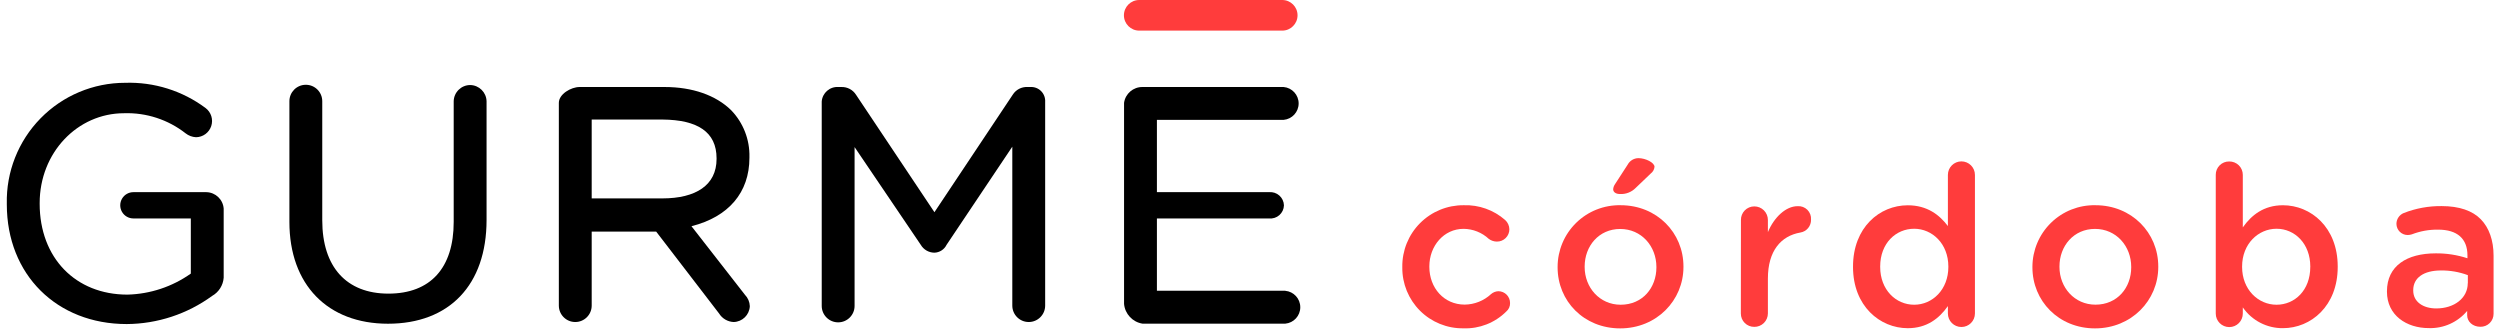
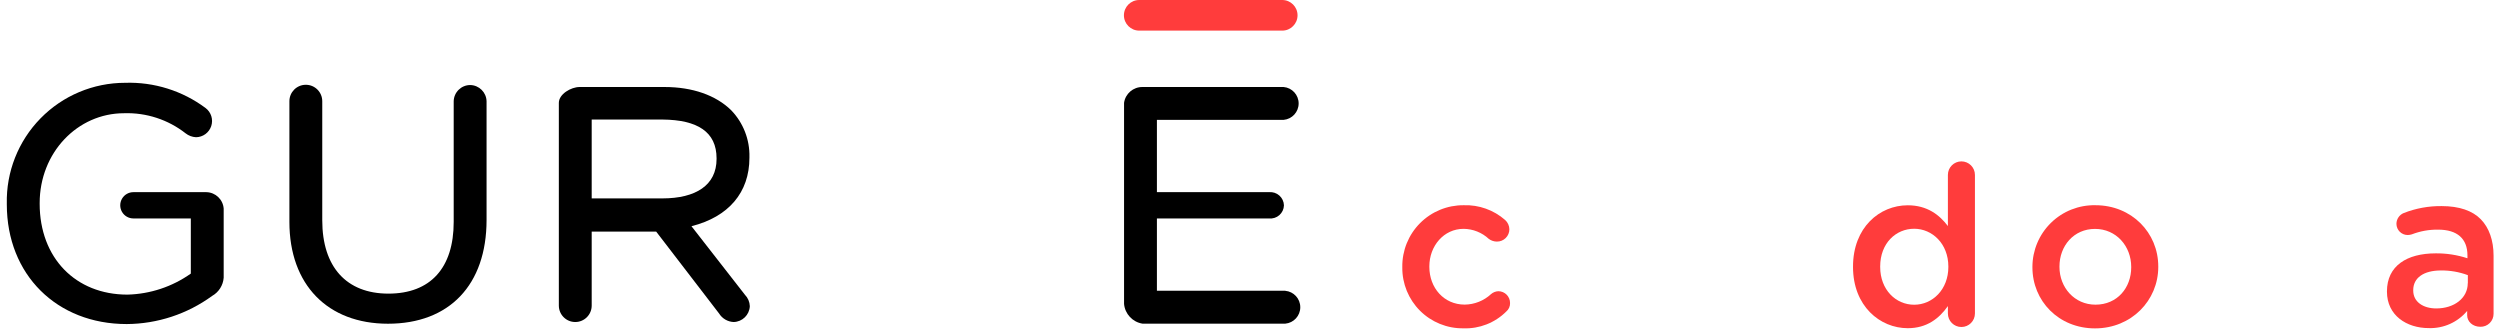
<svg xmlns="http://www.w3.org/2000/svg" width="280" height="37" viewBox="0 0 280 37" fill="none">
  <g clip-path="url(#clip0_238_20)">
    <path d="M157.058 29.949V29.901C157.033 28.064 157.749 26.295 159.045 24.994C160.341 23.692 162.107 22.968 163.943 22.985C165.64 22.928 167.296 23.519 168.573 24.638C168.869 24.902 169.042 25.278 169.05 25.675C169.051 26.045 168.902 26.4 168.638 26.66C168.374 26.92 168.017 27.064 167.647 27.058C167.323 27.056 167.008 26.95 166.747 26.757C165.979 26.041 164.969 25.639 163.919 25.63C161.716 25.63 160.087 27.535 160.087 29.838V29.887C160.087 32.238 161.716 34.116 164.043 34.116C165.14 34.105 166.193 33.686 166.996 32.94C167.227 32.74 167.518 32.626 167.823 32.615C168.549 32.623 169.132 33.217 169.127 33.943C169.139 34.309 168.98 34.66 168.698 34.894C167.427 36.16 165.687 36.84 163.895 36.772C162.077 36.795 160.327 36.084 159.04 34.8C157.753 33.516 157.039 31.767 157.058 29.949Z" fill="#FF3C3C" />
-     <path d="M174.452 29.949V29.901C174.452 28.041 175.2 26.259 176.529 24.958C177.857 23.657 179.654 22.946 181.513 22.985C185.566 22.985 188.547 26.062 188.547 29.845V29.894C188.547 33.649 185.542 36.779 181.461 36.779C177.381 36.779 174.452 33.704 174.452 29.949ZM185.517 29.949V29.901C185.517 27.574 183.84 25.644 181.461 25.644C179.082 25.644 177.481 27.549 177.481 29.852V29.901C177.481 32.204 179.158 34.13 181.513 34.13C183.965 34.13 185.517 32.228 185.517 29.949ZM180.676 21.19C180.692 20.993 180.76 20.803 180.873 20.64L182.301 18.438C182.54 17.995 183.001 17.717 183.505 17.712C184.303 17.712 185.306 18.213 185.306 18.687C185.277 18.986 185.122 19.258 184.881 19.437L183.204 21.038C182.74 21.517 182.091 21.769 181.426 21.73C181.001 21.73 180.676 21.529 180.676 21.204" fill="#FF3C3C" />
-     <path d="M194.985 24.645C194.977 24.243 195.13 23.855 195.411 23.567C195.692 23.28 196.077 23.117 196.479 23.116C196.884 23.114 197.274 23.275 197.56 23.562C197.847 23.849 198.007 24.239 198.004 24.645V25.997C198.695 24.344 200.006 23.092 201.334 23.092C201.74 23.063 202.139 23.212 202.427 23.5C202.715 23.788 202.864 24.187 202.835 24.593C202.859 25.311 202.344 25.934 201.635 26.045C199.48 26.422 198.004 28.075 198.004 31.204V35.108C198.002 35.51 197.84 35.895 197.554 36.176C197.267 36.458 196.881 36.614 196.479 36.609C196.079 36.613 195.695 36.456 195.412 36.174C195.13 35.892 194.972 35.508 194.975 35.108L194.985 24.645Z" fill="#FF3C3C" />
    <path d="M221.193 35.109C221.193 35.946 220.515 36.624 219.678 36.624C218.842 36.624 218.164 35.946 218.164 35.109V34.282C217.189 35.666 215.812 36.758 213.668 36.758C210.556 36.758 207.538 34.282 207.538 29.901V29.853C207.538 25.472 210.515 22.992 213.668 22.992C215.847 22.992 217.223 24.068 218.164 25.32V19.59C218.164 18.753 218.842 18.075 219.678 18.075C220.515 18.075 221.193 18.753 221.193 19.59V35.109ZM210.581 29.853V29.901C210.581 32.453 212.331 34.13 214.385 34.13C216.439 34.13 218.216 32.429 218.216 29.901V29.853C218.216 27.297 216.411 25.62 214.385 25.62C212.358 25.62 210.581 27.221 210.581 29.853Z" fill="#FF3C3C" />
    <path d="M227.631 29.949V29.901C227.631 28.041 228.379 26.259 229.708 24.958C231.037 23.657 232.833 22.946 234.692 22.985C238.745 22.985 241.726 26.062 241.726 29.845V29.894C241.726 33.649 238.721 36.779 234.641 36.779C230.56 36.779 227.631 33.698 227.631 29.942M238.696 29.942V29.894C238.696 27.567 237.019 25.637 234.64 25.637C232.261 25.637 230.66 27.542 230.66 29.845V29.894C230.66 32.197 232.337 34.123 234.692 34.123C237.144 34.123 238.696 32.221 238.696 29.942Z" fill="#FF3C3C" />
-     <path d="M248.165 19.589C248.159 19.188 248.315 18.802 248.599 18.518C248.882 18.235 249.269 18.078 249.669 18.085C250.073 18.078 250.462 18.233 250.749 18.516C251.036 18.799 251.196 19.186 251.194 19.589V25.468C252.169 24.085 253.549 22.988 255.69 22.988C258.802 22.988 261.824 25.444 261.824 29.849V29.898C261.824 34.279 258.819 36.755 255.69 36.755C253.898 36.773 252.214 35.901 251.194 34.427V35.119C251.194 35.956 250.516 36.634 249.68 36.634C248.843 36.634 248.165 35.956 248.165 35.119L248.165 19.589ZM258.753 29.901V29.853C258.753 27.297 257.024 25.62 254.974 25.62C252.923 25.62 251.115 27.318 251.115 29.853V29.901C251.115 32.429 252.92 34.13 254.97 34.13C257.021 34.13 258.75 32.505 258.75 29.901" fill="#FF3C3C" />
    <path d="M267.339 32.681V32.629C267.339 29.776 269.566 28.376 272.796 28.376C274.004 28.364 275.206 28.549 276.354 28.926V28.601C276.354 26.723 275.203 25.72 273.073 25.72C272.067 25.705 271.068 25.884 270.13 26.246C269.977 26.294 269.817 26.32 269.656 26.322C268.965 26.32 268.405 25.761 268.401 25.07C268.403 24.539 268.725 24.061 269.217 23.86C270.571 23.329 272.016 23.064 273.47 23.082C275.448 23.082 276.928 23.607 277.851 24.558C278.775 25.509 279.28 26.913 279.28 28.639V35.146C279.282 35.536 279.126 35.911 278.848 36.184C278.57 36.458 278.193 36.607 277.803 36.599C276.925 36.599 276.323 35.997 276.323 35.323V34.821C275.262 36.093 273.673 36.804 272.018 36.747C269.542 36.747 267.339 35.323 267.339 32.67M276.399 31.716V30.817C275.438 30.459 274.42 30.281 273.394 30.291C271.444 30.291 270.282 31.118 270.282 32.494V32.543C270.282 33.822 271.409 34.545 272.862 34.545C274.864 34.545 276.389 33.397 276.389 31.716" fill="#FF3C3C" />
    <path d="M23.116 21.522H14.939C14.413 21.522 13.927 21.803 13.664 22.258C13.401 22.713 13.401 23.275 13.664 23.73C13.927 24.186 14.413 24.466 14.939 24.466H21.372V30.642C19.291 32.115 16.818 32.935 14.269 32.997C8.469 32.997 4.443 28.89 4.443 22.818V22.744C4.443 17.099 8.675 12.682 13.894 12.682C16.386 12.6 18.828 13.397 20.791 14.935C21.124 15.196 21.53 15.348 21.954 15.369C22.731 15.36 23.416 14.857 23.659 14.119C23.902 13.38 23.648 12.569 23.028 12.101C20.43 10.164 17.251 9.168 14.012 9.274C10.446 9.274 7.031 10.71 4.538 13.258C2.045 15.807 0.684 19.253 0.763 22.818V22.891C0.763 30.767 6.364 36.294 14.188 36.294C17.629 36.275 20.977 35.172 23.756 33.144C24.502 32.723 24.988 31.958 25.052 31.105V23.362C24.976 22.342 24.139 21.546 23.116 21.522Z" fill="black" />
    <path d="M52.668 9.524C51.661 9.524 50.838 10.328 50.814 11.335V24.856C50.814 30.008 48.215 32.886 43.505 32.886C38.794 32.886 36.093 29.891 36.093 24.672V11.335C36.093 10.319 35.269 9.495 34.253 9.495C33.236 9.495 32.413 10.319 32.413 11.335V24.856C32.413 31.885 36.689 36.257 43.454 36.257C50.321 36.257 54.495 31.915 54.495 24.635V11.335C54.467 10.341 53.663 9.544 52.668 9.524Z" fill="black" />
    <path d="M74.433 9.745H64.916C63.952 9.745 62.59 10.54 62.59 11.519V34.226C62.59 35.242 63.414 36.066 64.43 36.066C65.447 36.066 66.27 35.242 66.27 34.226V25.938H73.491L80.535 35.109C80.888 35.679 81.5 36.037 82.169 36.066C83.145 36.044 83.937 35.268 83.98 34.292C83.963 33.815 83.769 33.361 83.435 33.019L77.444 25.335C81.595 24.289 83.936 21.566 83.936 17.665V17.591C83.983 15.639 83.246 13.749 81.889 12.344C80.182 10.665 77.547 9.745 74.433 9.745ZM80.255 17.731V17.805C80.255 20.749 77.929 22.221 74.176 22.221H66.27V13.389H74.212C78.121 13.425 80.255 14.772 80.255 17.731Z" fill="black" />
-     <path d="M115.409 9.745H115.086C114.424 9.711 113.795 10.034 113.437 10.592L104.656 23.767L95.875 10.614C95.522 10.056 94.901 9.726 94.241 9.745H93.91C92.943 9.678 92.103 10.405 92.033 11.372V34.263C92.033 35.279 92.857 36.103 93.873 36.103C94.889 36.103 95.713 35.279 95.713 34.263V16.473L103.125 27.418C103.441 27.957 104.016 28.292 104.641 28.301C105.229 28.287 105.759 27.946 106.017 27.418L113.378 16.429V34.226C113.378 35.242 114.202 36.066 115.218 36.066C116.234 36.066 117.058 35.242 117.058 34.226V11.409C117.086 10.962 116.922 10.525 116.607 10.207C116.292 9.889 115.856 9.721 115.409 9.745Z" fill="black" />
    <path d="M143.949 32.562H129.574V24.466H142.131C142.552 24.509 142.971 24.375 143.289 24.095C143.606 23.816 143.792 23.416 143.802 22.994C143.788 22.572 143.6 22.176 143.284 21.897C142.968 21.619 142.551 21.483 142.131 21.521H129.574V13.425H143.765C144.718 13.34 145.448 12.541 145.448 11.585C145.448 10.629 144.718 9.83 143.765 9.745H127.962C126.925 9.731 126.039 10.491 125.894 11.519V34.042C125.998 35.164 126.849 36.073 127.962 36.25H143.949C144.902 36.164 145.632 35.366 145.632 34.41C145.632 33.453 144.902 32.655 143.949 32.57L143.949 32.562Z" fill="black" />
    <path d="M143.61 0H127.594C126.647 0 125.879 0.768 125.879 1.715C125.879 2.662 126.647 3.43 127.594 3.43H143.61C144.558 3.43 145.325 2.662 145.325 1.715C145.325 0.768 144.558 0 143.61 0Z" fill="#FF3C3C" />
  </g>
  <defs>
    <clipPath id="clip0_238_20">
      <rect width="279" height="37" fill="white" transform="translate(0.759)" />
    </clipPath>
  </defs>
</svg>